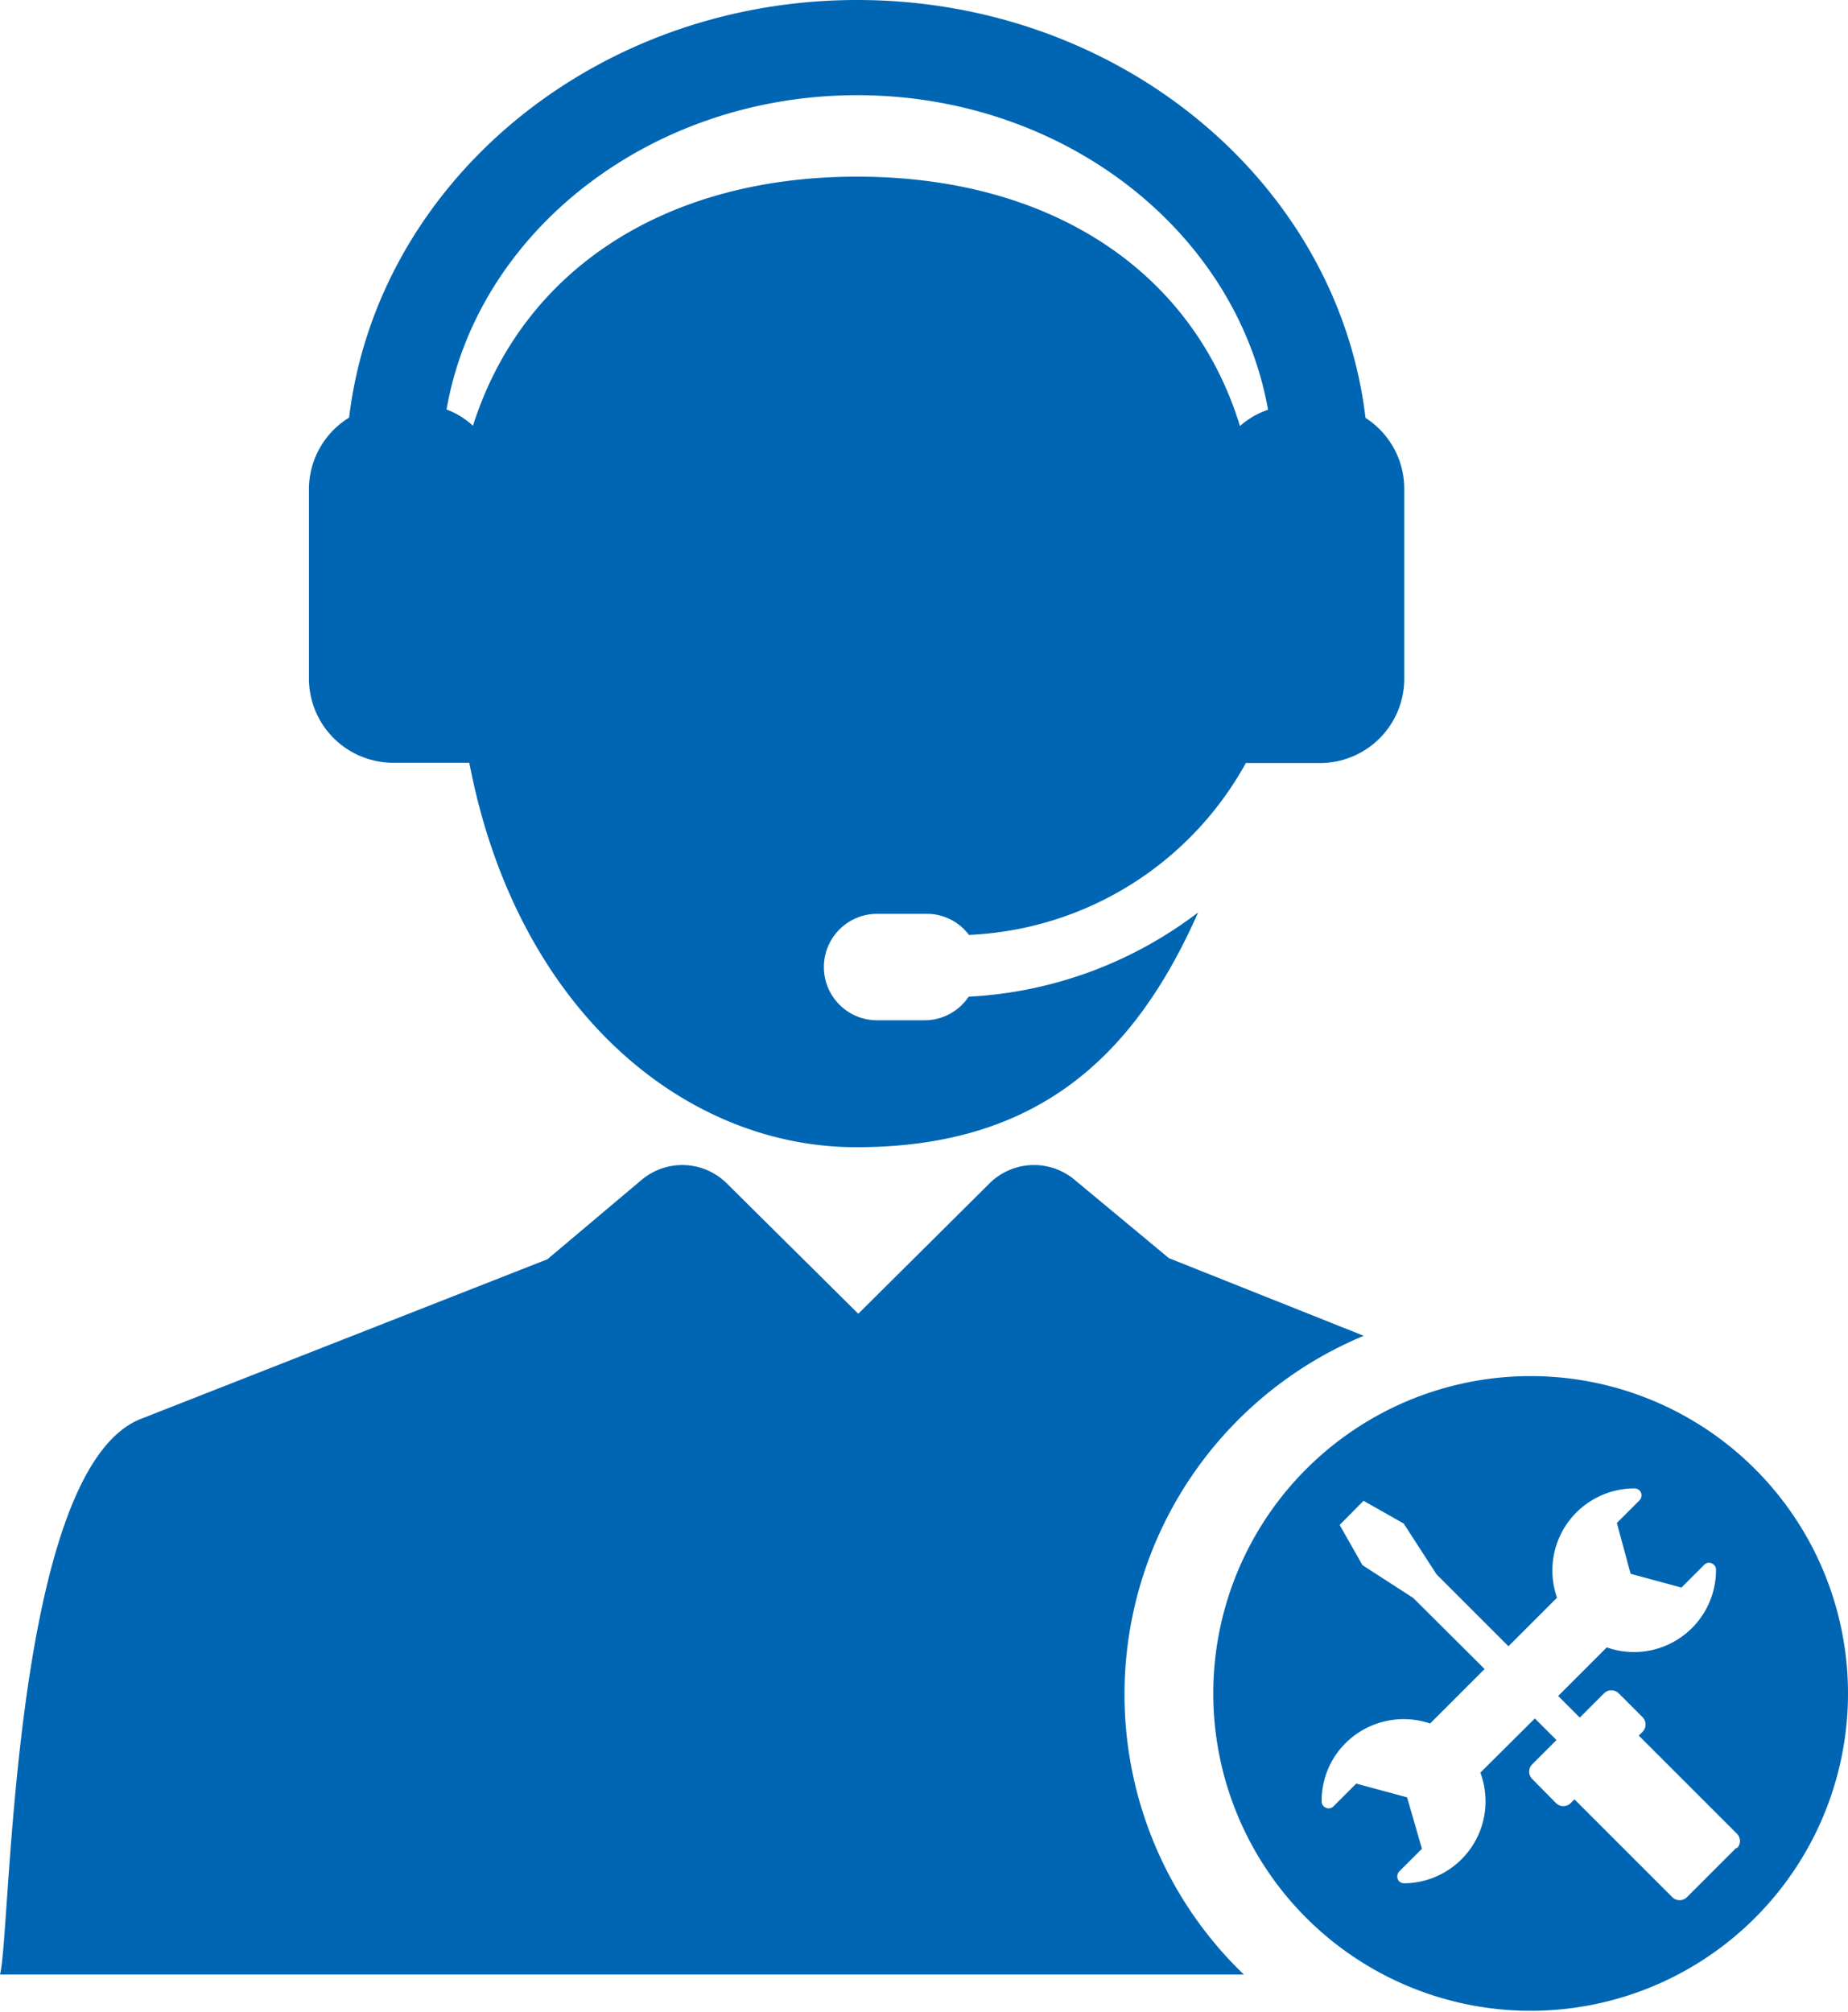
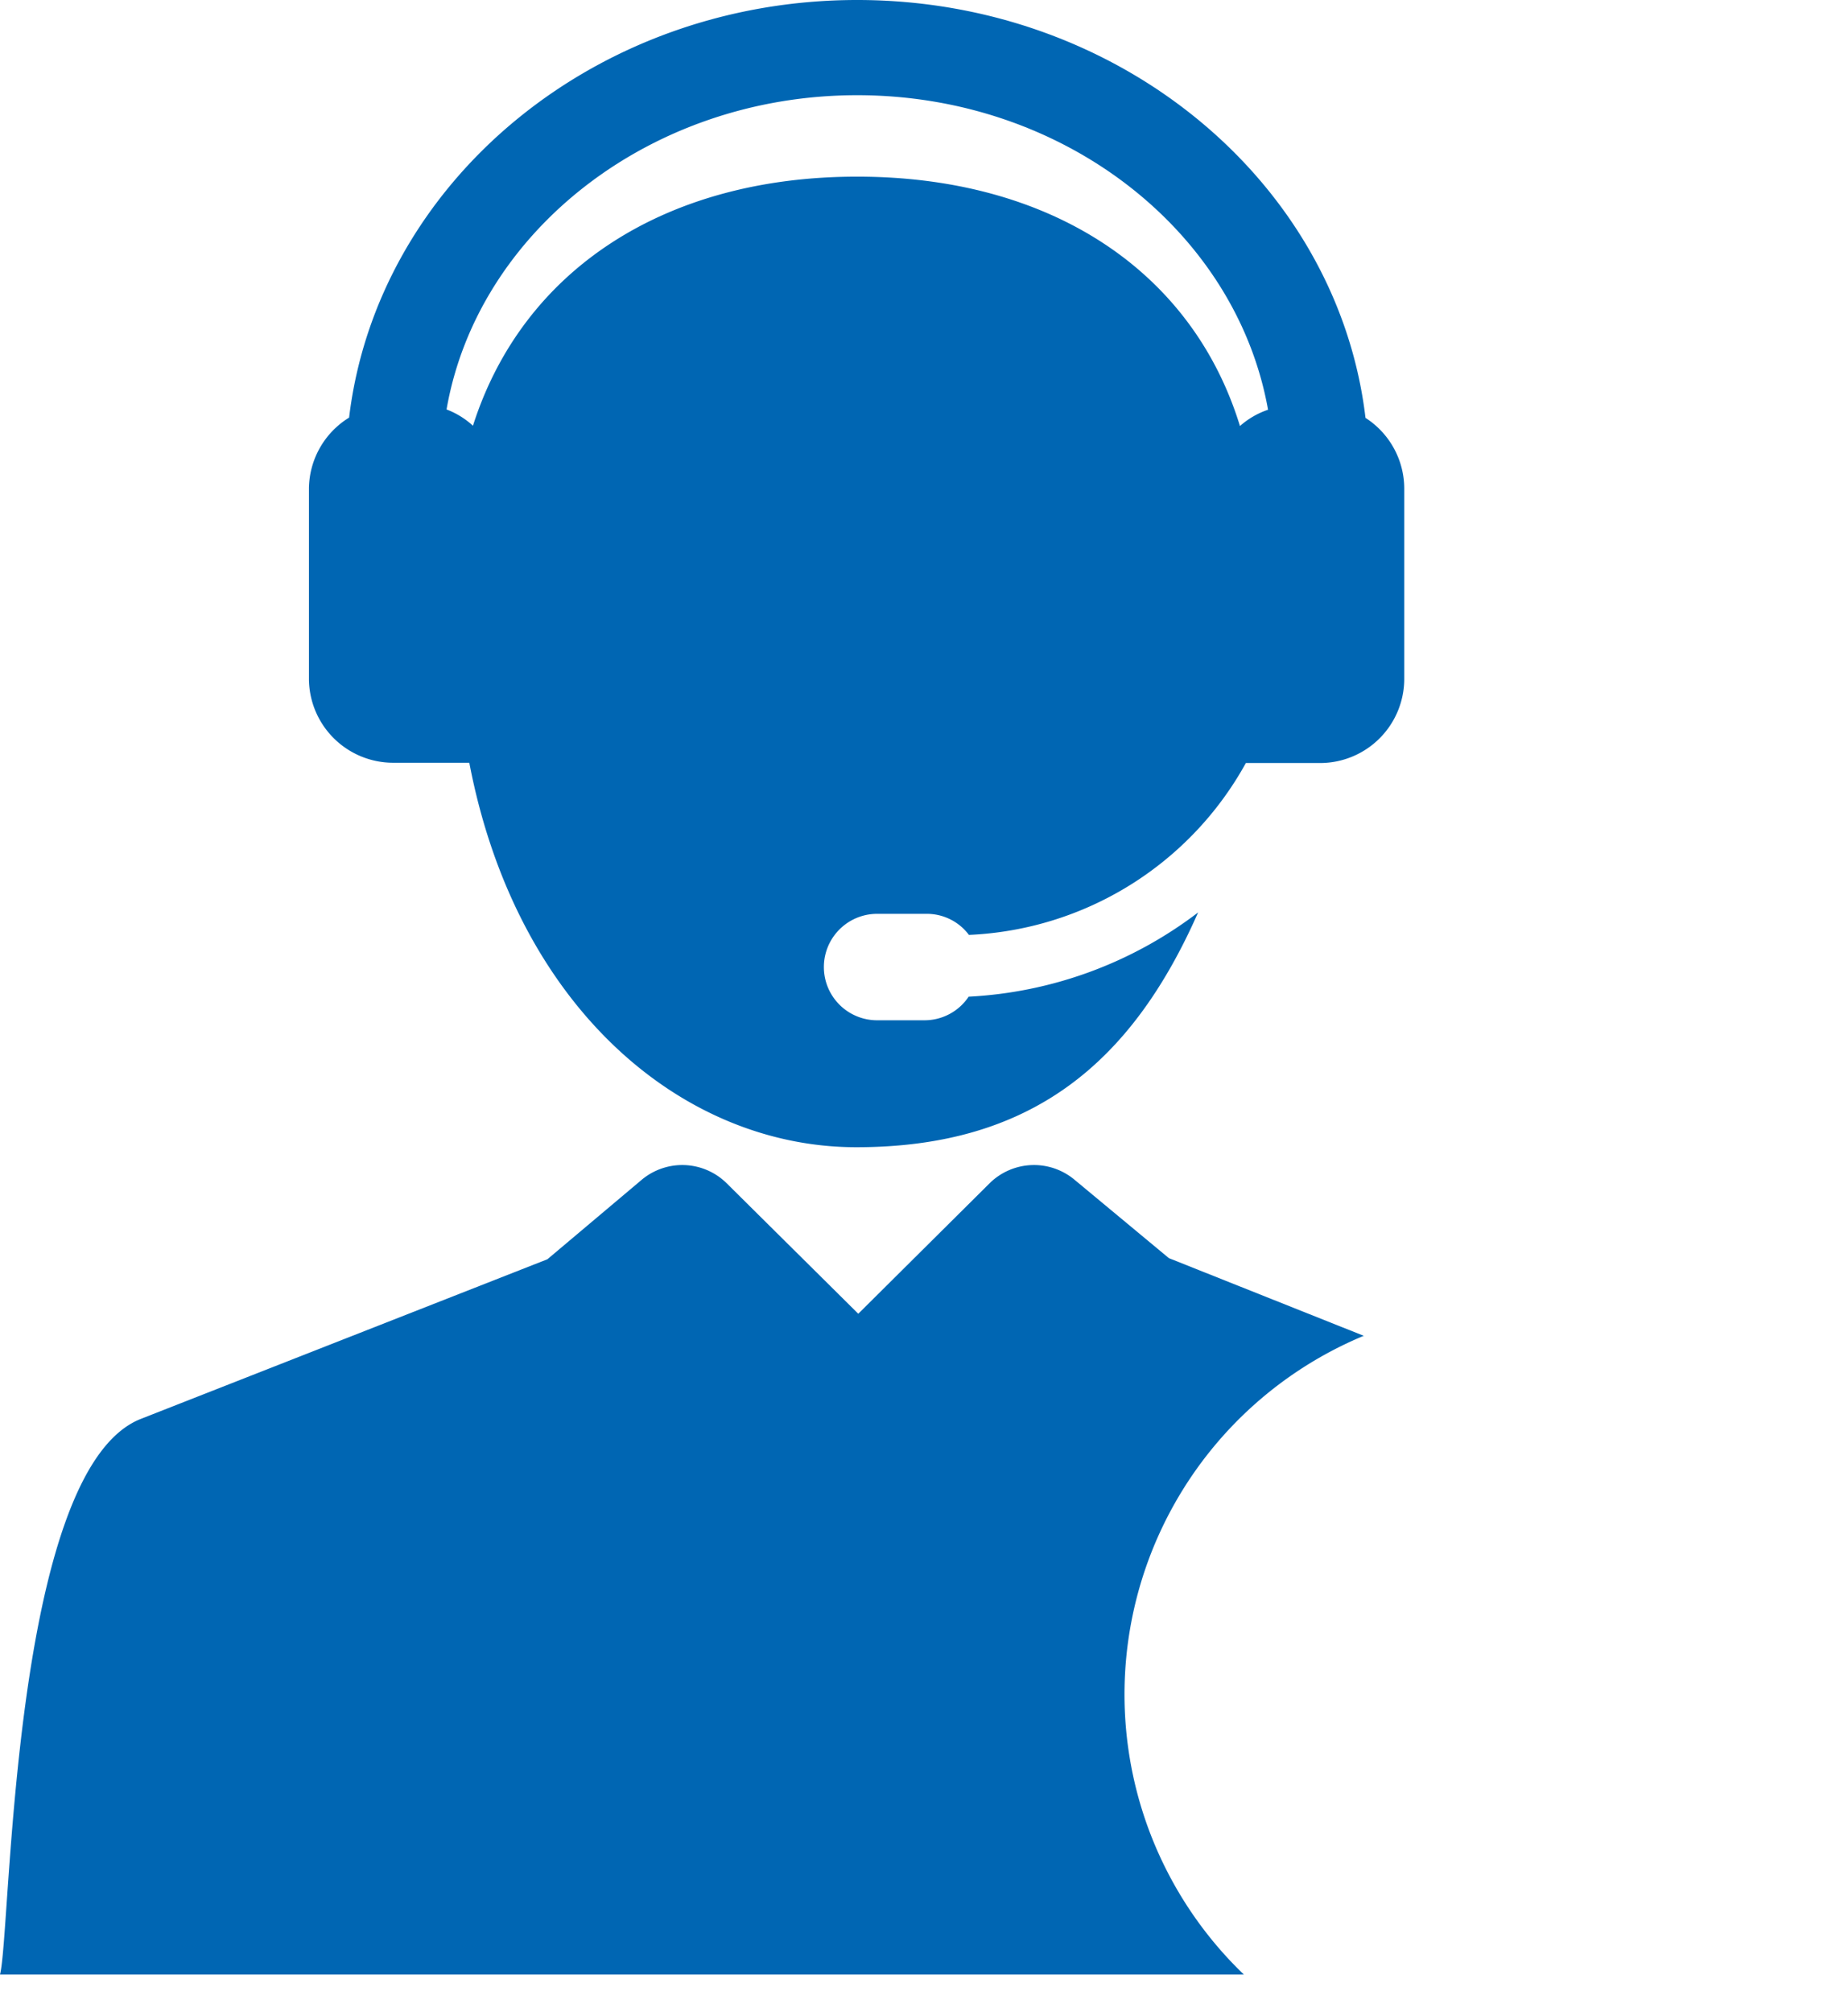
<svg xmlns="http://www.w3.org/2000/svg" viewBox="0 0 65.8 71.65">
  <defs>
    <style>.cls-1,.cls-2{fill:#0066b3;}.cls-2{fill-rule:evenodd;}</style>
  </defs>
  <title>soporte_tecnico</title>
  <g id="Layer_2" data-name="Layer 2">
    <g id="Layer_1-2" data-name="Layer 1">
-       <path class="cls-1" d="M54.5 49a11.3 11.3 0 1 0 11.3 11.3A11.3 11.3 0 0 0 54.5 49Zm7.34 16.78-1.77 1.77a.37.37 0 0 1-.53 0l-3.48-3.48-.13.13a.37.37 0 0 1-.53 0l-.84-.85a.37.37 0 0 1 0-.53l.86-.86-.77-.77-1.94 1.93A2.92 2.92 0 0 1 50 67.06a.26.26 0 0 1-.18-.07.19.19 0 0 1-.05-.08.26.26 0 0 1 .05-.27l.81-.81L50.1 64l-1.81-.49-.81.81a.24.24 0 0 1-.27.05.24.24 0 0 1-.15-.23 2.88 2.88 0 0 1 .86-2.08 2.93 2.93 0 0 1 3-.69l1.94-1.94-2.54-2.53-1.81-1.17-.81-1.43.85-.86 1.43.81 1.17 1.81 2.56 2.56 1.73-1.73A2.92 2.92 0 0 1 58.2 53a.25.25 0 0 1 .23.15.26.26 0 0 1-.05.27l-.81.81.49 1.81 1.81.49.81-.81a.23.23 0 0 1 .27-.05.24.24 0 0 1 .15.23 2.92 2.92 0 0 1-3.89 2.76l-1.73 1.73.77.77.86-.86a.37.37 0 0 1 .53 0l.84.84a.37.37 0 0 1 0 .53l-.13.13 3.48 3.48a.37.37 0 0 1 .01.54Z" />
      <path class="cls-1" d="m48.57 47.57-6.95-2.77-3.37-2.8a2.25 2.25 0 0 0-3 .12l-4.69 4.66-4.7-4.66a2.25 2.25 0 0 0-3-.12l-3.37 2.84L5 50.53C.39 52.38.4 68.81 0 70.31h44.29a13.83 13.83 0 0 1 4.28-22.75ZM14 27.16h2.71c1.67 8.73 7.6 13.69 13.78 13.69s9.78-2.94 12.17-8.36a14.7 14.7 0 0 1-8.17 3 1.89 1.89 0 0 1-1.57.84h-1.69a1.89 1.89 0 1 1 0-3.79H33a1.87 1.87 0 0 1 1.5.75 11.85 11.85 0 0 0 9.86-6.12H47a3 3 0 0 0 3-3V17.4a3 3 0 0 0-1.38-2.52C47.63 6.52 39.89 0 30.52 0S13.43 6.52 12.43 14.87A3 3 0 0 0 11 17.39v6.78a3 3 0 0 0 3 2.99ZM30.52 3.39c7.37 0 13.5 4.86 14.63 11.2a2.91 2.91 0 0 0-1 .58c-1.71-5.57-6.8-8.88-13.63-8.88S18.61 9.6 16.84 15.16a2.9 2.9 0 0 0-.94-.58C17 8.25 23.16 3.39 30.52 3.39Z" />
    </g>
  </g>
</svg>